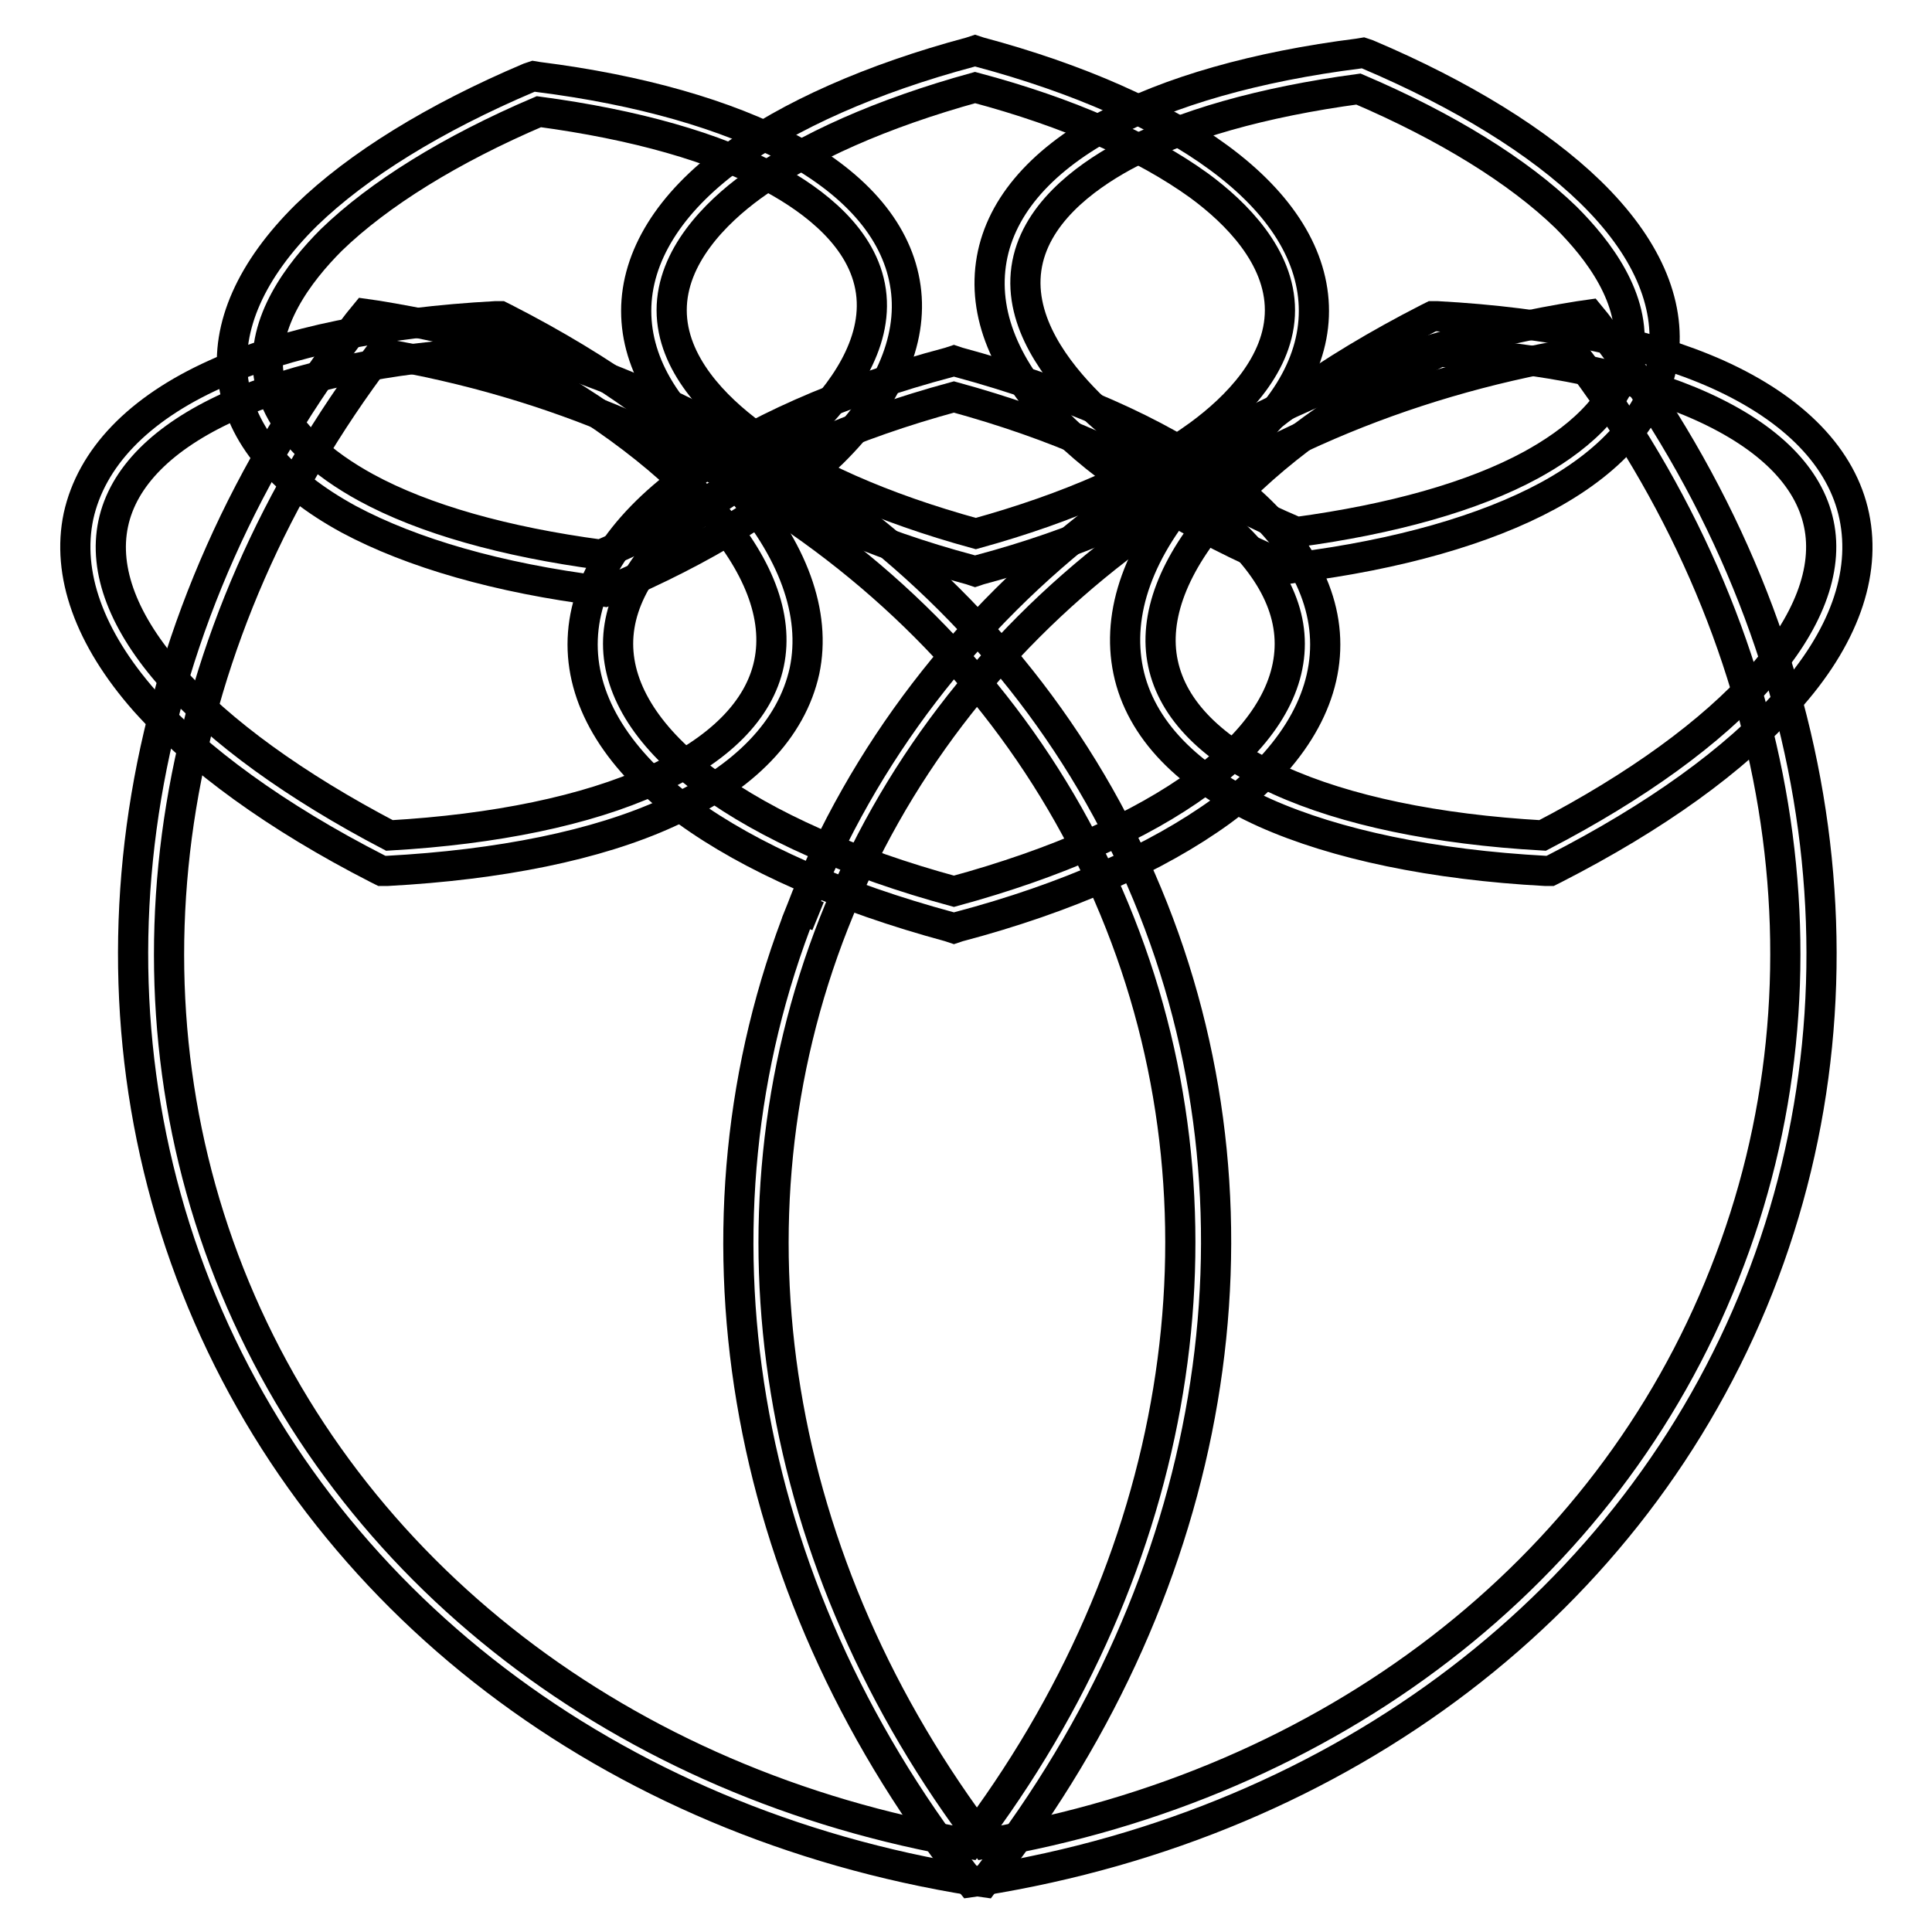
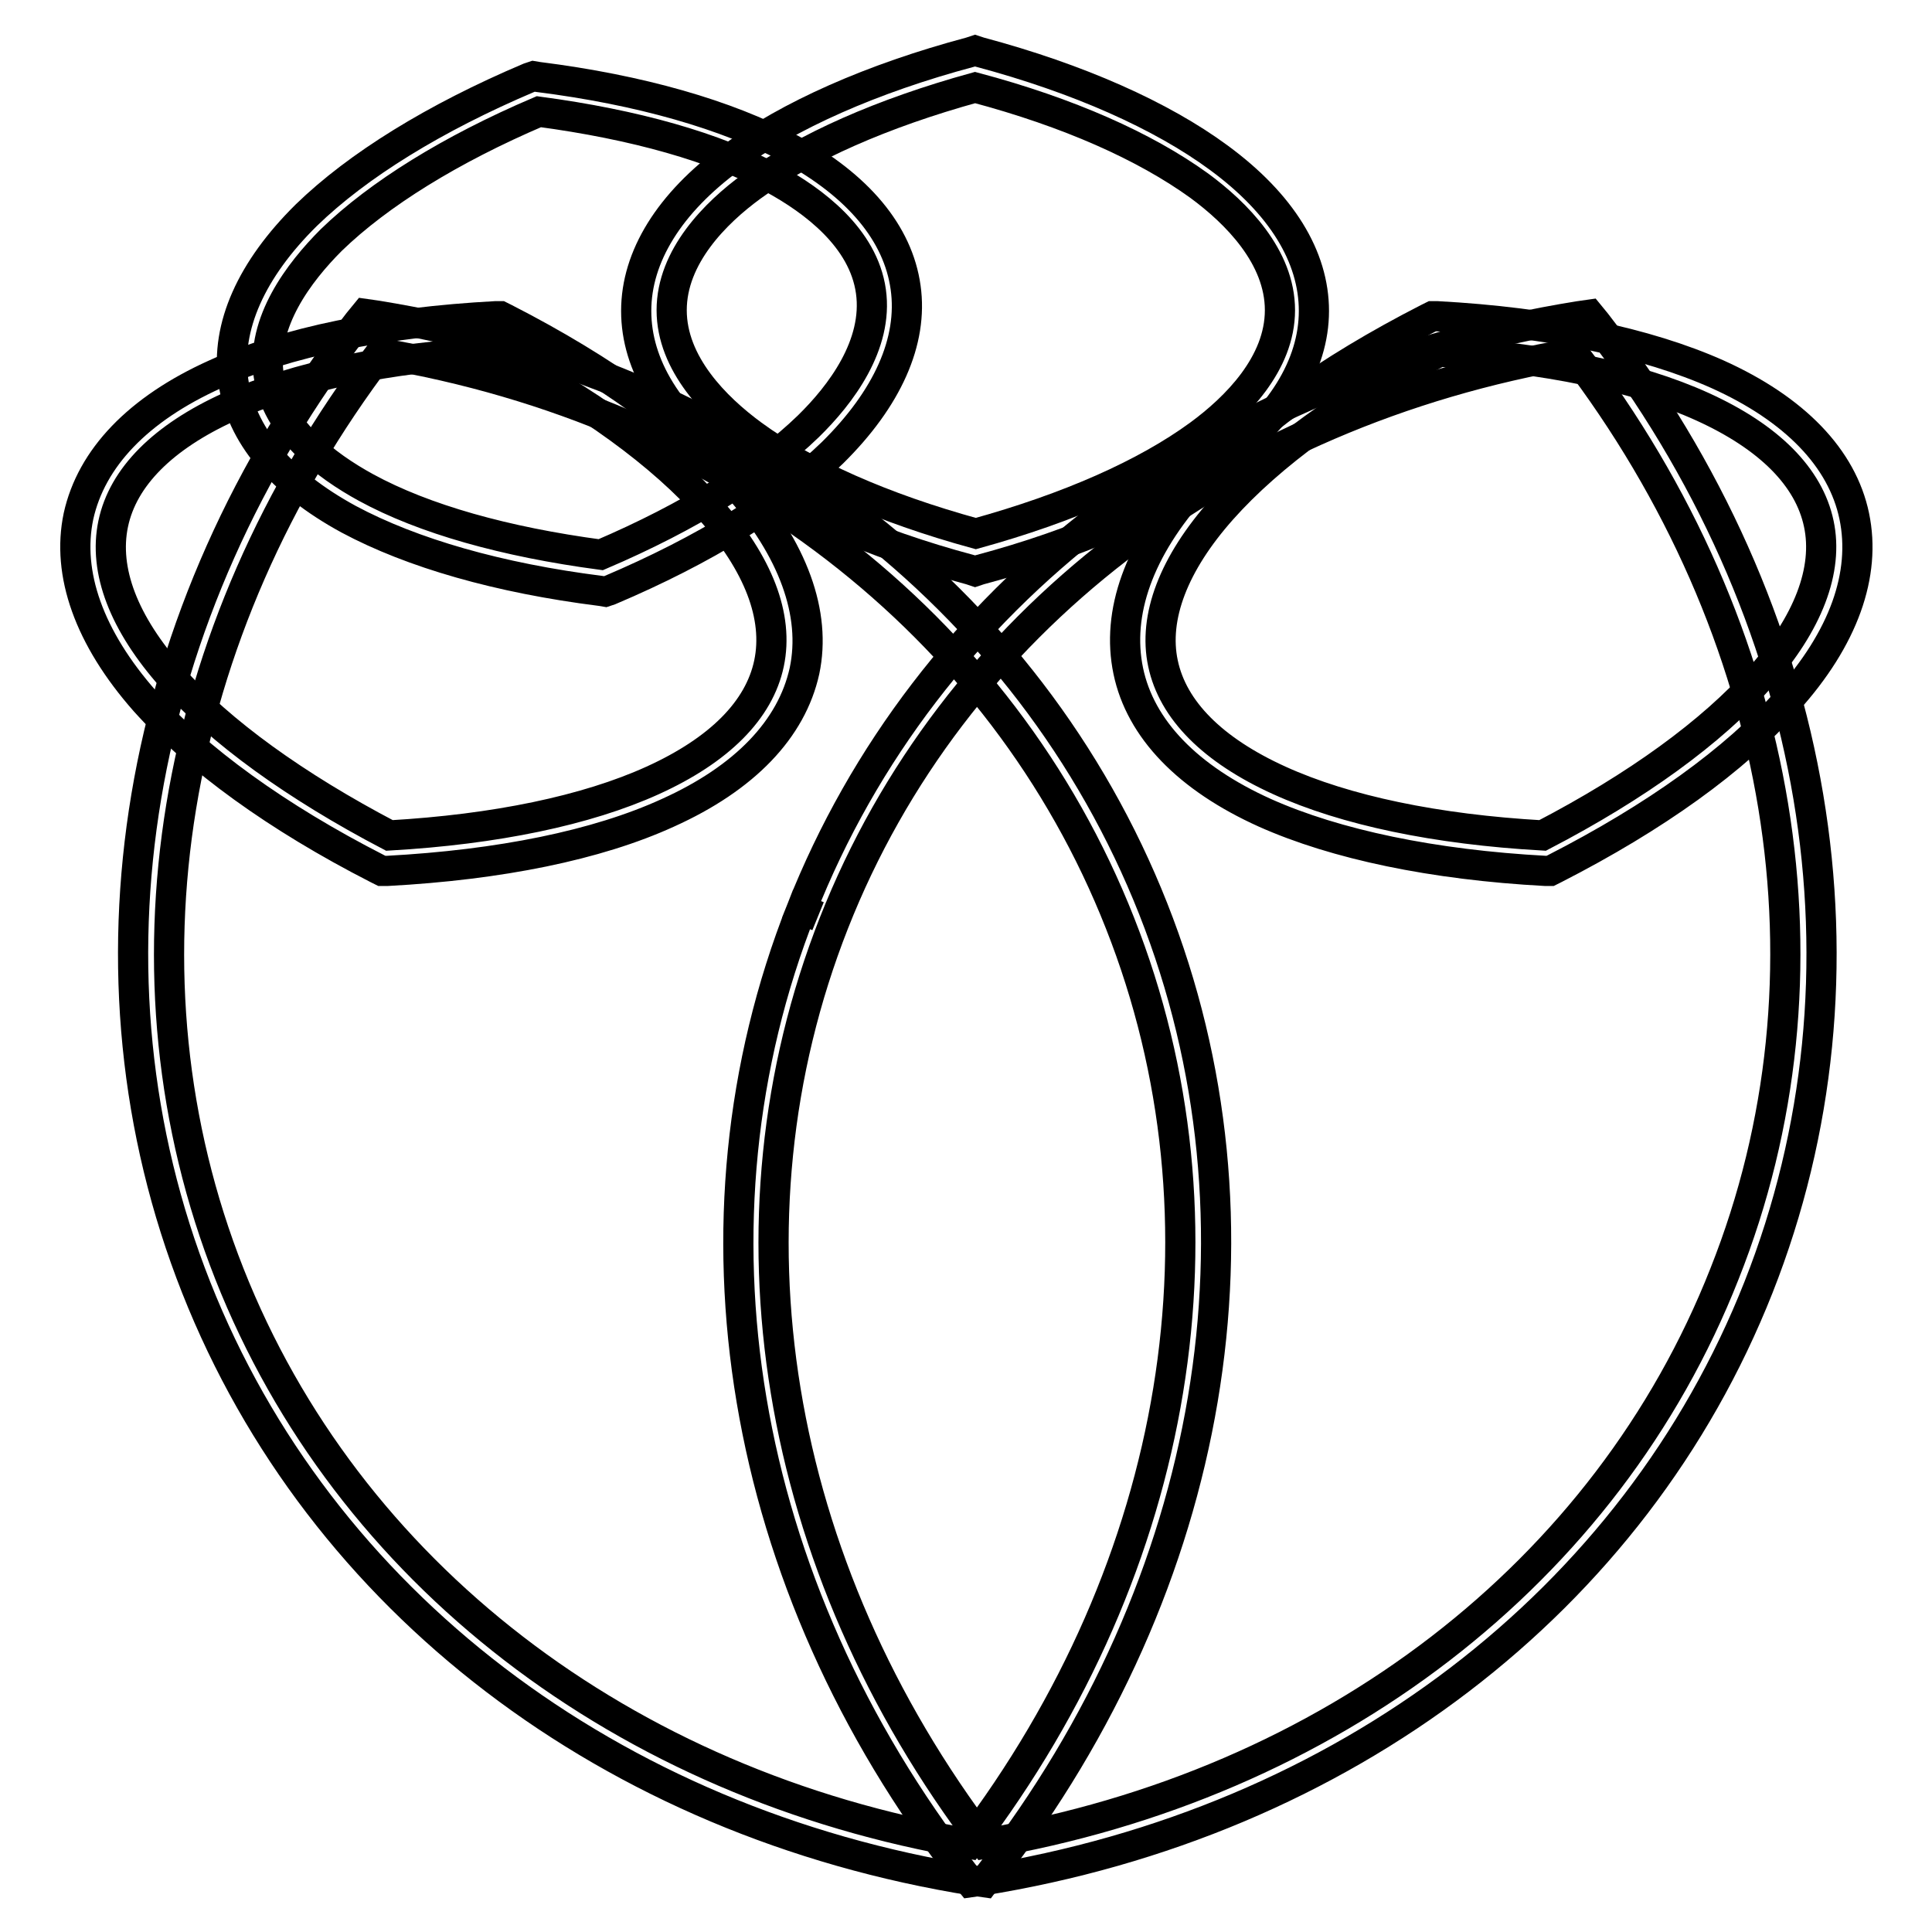
<svg xmlns="http://www.w3.org/2000/svg" version="1.1" x="0px" y="0px" viewBox="0 0 256 256" enable-background="new 0 0 256 256" xml:space="preserve">
  <g>
    <path stroke-width="4" fill-opacity="0" stroke="#000000" d="M129.2,75.7l-0.6-0.2c-13.1-3.5-24.1-8.4-31.7-14c-8.3-6.1-12.6-13.1-12.6-20.3s4.4-14.3,12.6-20.3 c7.6-5.6,18.6-10.5,31.7-14l0.6-0.2l0.6,0.2c13.1,3.5,24.1,8.4,31.7,14c8.3,6.1,12.6,13.1,12.6,20.3s-4.4,14.3-12.6,20.3 c-7.6,5.6-18.6,10.5-31.7,14L129.2,75.7z M129.2,11.6c-12.3,3.4-22.5,7.9-29.6,13.1C94.8,28.2,89,34,89,41.1 c0,7.1,5.8,12.9,10.7,16.5c7.1,5.2,17.2,9.7,29.6,13.1c12.3-3.4,22.5-7.9,29.6-13.1c4.9-3.6,10.7-9.4,10.7-16.5 c0-7.1-5.8-12.9-10.7-16.5C151.7,19.4,141.6,14.9,129.2,11.6z" />
    <path stroke-width="4" fill-opacity="0" stroke="#000000" d="M130.4,249.4l-1.4-0.2c-48.1-7.7-86.6-37.1-103-78.6S17.6,81.2,47.5,42.7l0.9-1.1l1.4,0.2 c48.1,7.7,86.6,37.1,103,78.6c16.4,41.5,8.3,89.3-21.5,127.8L130.4,249.4L130.4,249.4z M50.4,46.8c-28.1,37-35.6,82.5-20,122 c15.6,39.5,52.2,67.7,98,75.5c28.1-37,35.6-82.5,20-122C132.8,82.7,96.2,54.5,50.4,46.8L50.4,46.8z" />
    <path stroke-width="4" fill-opacity="0" stroke="#000000" d="M128.6,249.4l-0.9-1.1c-29.9-38.5-37.9-86.3-21.5-127.8l2.2,0.9l-2.2-0.9c16.4-41.5,54.9-70.9,103-78.6 l1.4-0.2l0.9,1.1c29.9,38.5,37.9,86.3,21.5,127.8c-16.4,41.5-54.9,70.9-103,78.6L128.6,249.4L128.6,249.4z M208.5,46.8 c-45.8,7.8-82.4,35.9-98,75.5c-15.6,39.6-8.1,85.1,20,122c45.8-7.8,82.4-35.9,98-75.5C244.2,129.3,236.7,83.7,208.5,46.8z  M80.2,78.4l-0.6-0.1c-13.5-1.7-25-5-33.4-9.5c-9-4.9-14.3-11.2-15.3-18.4c-1-7.1,2.4-14.7,9.7-21.9c6.8-6.6,17-12.9,29.5-18.2 l0.6-0.2l0.6,0.1c13.5,1.7,25,5,33.4,9.5c9,4.9,14.3,11.2,15.3,18.4c1,7.1-2.4,14.7-9.7,21.9c-6.8,6.6-17,12.9-29.5,18.2L80.2,78.4 z M35.6,49.7c1,7.1,7.6,12,12.9,14.9c7.7,4.2,18.4,7.2,31.1,8.9c11.7-5,21.2-10.9,27.5-17c4.3-4.2,9.3-10.8,8.3-17.9 c-1-7.1-7.6-12-12.9-14.9c-7.7-4.2-18.4-7.2-31.1-8.9c-11.7,5-21.2,10.9-27.5,17C39.6,36.1,34.6,42.7,35.6,49.7z" />
-     <path stroke-width="4" fill-opacity="0" stroke="#000000" d="M171.1,75.3l-0.6-0.2C158,69.8,147.8,63.5,141,56.9c-7.4-7.2-10.7-14.7-9.7-21.9s6.3-13.5,15.3-18.4 c8.3-4.5,19.9-7.8,33.4-9.5l0.6-0.1l0.6,0.2c12.5,5.3,22.7,11.6,29.5,18.2c7.4,7.2,10.7,14.7,9.7,21.9c-1,7.1-6.3,13.5-15.3,18.4 c-8.3,4.5-19.9,7.8-33.4,9.5L171.1,75.3z M180,11.8c-12.6,1.7-23.4,4.7-31.1,8.9c-5.3,2.9-11.9,7.8-12.9,14.9 c-1,7.1,4,13.6,8.3,17.9c6.3,6.1,15.8,12,27.5,17c12.6-1.7,23.4-4.7,31.1-8.9c5.3-2.9,11.9-7.8,12.9-14.9s-4-13.6-8.3-17.9 C201.2,22.7,191.7,16.8,180,11.8z" />
-     <path stroke-width="4" fill-opacity="0" stroke="#000000" d="M126.4,123l-0.6-0.2c-14.4-3.9-26.4-9.2-34.8-15.3c-9-6.6-13.8-14.3-13.8-22.1c0-7.9,4.8-15.5,13.8-22.1 c8.4-6.1,20.4-11.5,34.8-15.3l0.6-0.2l0.6,0.2c14.4,3.9,26.4,9.2,34.8,15.3c9,6.6,13.8,14.3,13.8,22.1c0,7.9-4.8,15.5-13.8,22.1 c-8.4,6.1-20.4,11.5-34.8,15.3L126.4,123z M126.4,52.6c-13.6,3.7-24.8,8.7-32.6,14.4C86,72.7,81.9,79,81.9,85.3S86,98,93.8,103.7 c7.8,5.7,19,10.7,32.6,14.4c13.6-3.7,24.8-8.7,32.6-14.4c7.8-5.7,11.9-12,11.9-18.4S166.7,72.7,159,67 C151.2,61.3,139.9,56.3,126.4,52.6z" />
    <path stroke-width="4" fill-opacity="0" stroke="#000000" d="M205.4,115.4l-0.6,0c-14.9-0.8-27.8-3.5-37.2-7.7c-10.2-4.6-16.5-11.1-18.1-18.8 c-1.6-7.7,1.4-16.2,8.9-24.5c6.9-7.8,17.5-15.4,30.8-22.2l0.6-0.3l0.6,0c14.9,0.8,27.8,3.5,37.2,7.7c10.2,4.6,16.5,11.1,18.1,18.8 c1.6,7.7-1.4,16.2-8.9,24.5c-6.9,7.8-17.5,15.4-30.8,22.2L205.4,115.4z M190.7,46.6c-12.5,6.5-22.4,13.7-28.8,20.9 s-9.1,14.3-7.8,20.4c1.3,6.2,6.6,11.5,15.4,15.5c8.8,4,20.8,6.5,34.9,7.3c12.5-6.5,22.4-13.7,28.8-20.9c6.4-7.2,9.1-14.3,7.8-20.4 c-1.3-6.2-6.6-11.5-15.4-15.5C216.8,49.9,204.7,47.4,190.7,46.6z M50.6,115.4l-0.6-0.3c-13.3-6.8-23.9-14.5-30.8-22.2 C11.8,84.5,8.8,76,10.4,68.4c1.7-7.7,7.9-14.2,18.1-18.8c9.4-4.3,22.3-6.9,37.2-7.7l0.6,0l0.6,0.3c13.3,6.8,23.9,14.5,30.8,22.2 c7.4,8.4,10.5,16.9,8.9,24.5c-1.7,7.7-7.9,14.2-18.1,18.8c-9.4,4.3-22.3,6.9-37.2,7.7L50.6,115.4z M65.3,46.6 c-14,0.8-26.1,3.3-34.9,7.3c-8.8,4-14.1,9.3-15.4,15.5c-1.3,6.2,1.4,13.2,7.8,20.4c6.4,7.2,16.4,14.4,28.8,20.9 c14-0.8,26.1-3.3,34.9-7.3c8.8-4,14.1-9.3,15.4-15.5c1.3-6.2-1.4-13.2-7.8-20.4C87.8,60.3,77.8,53,65.3,46.6z" />
  </g>
</svg>